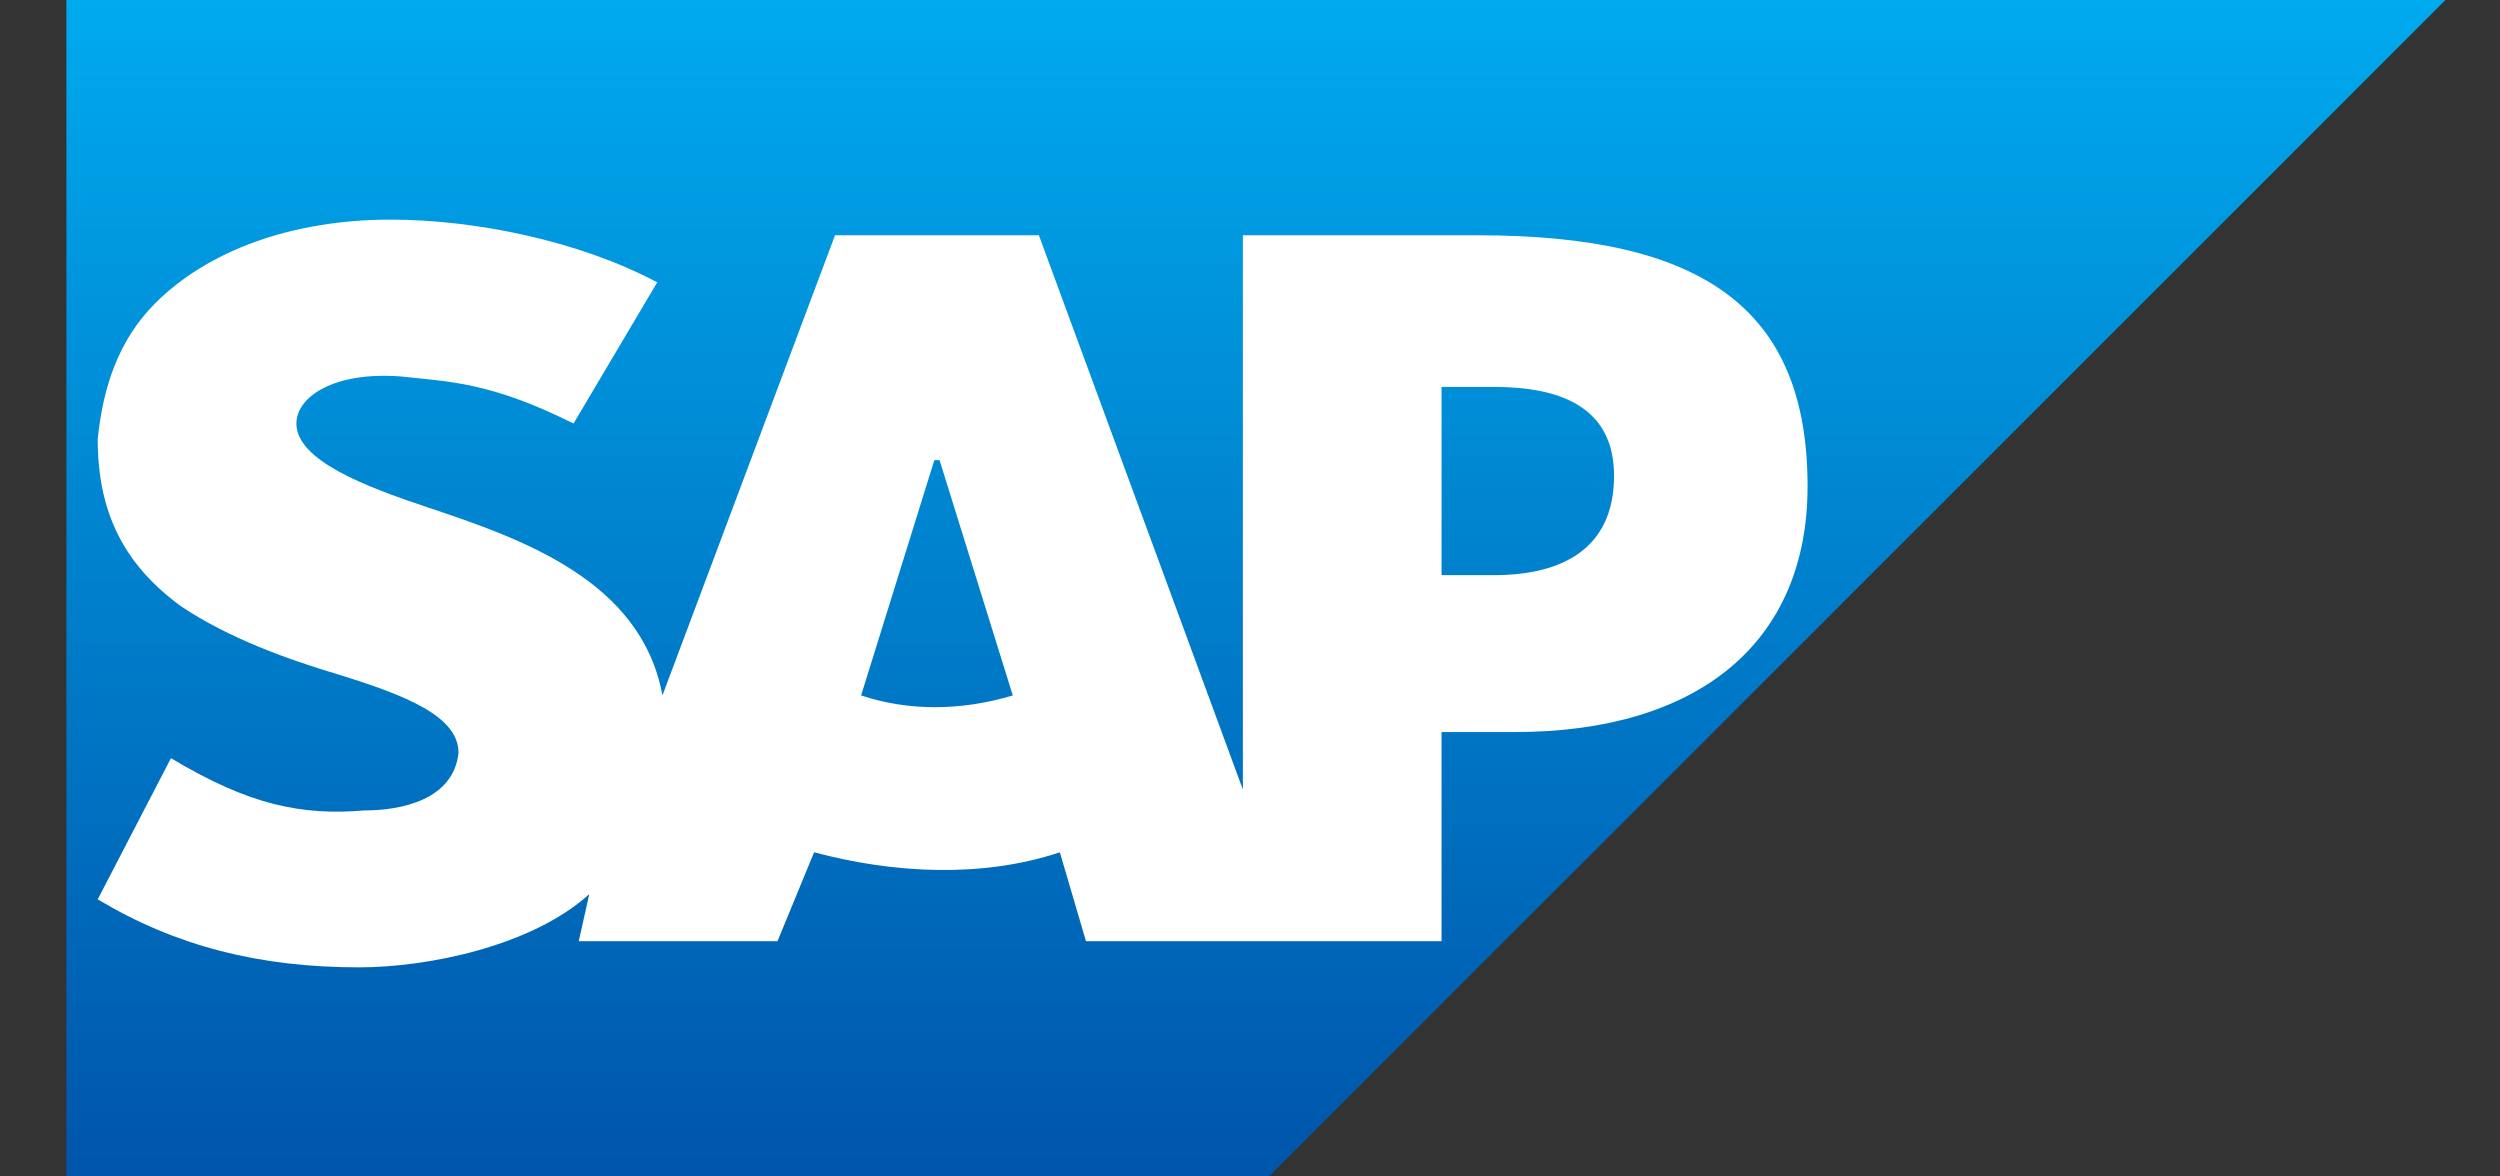
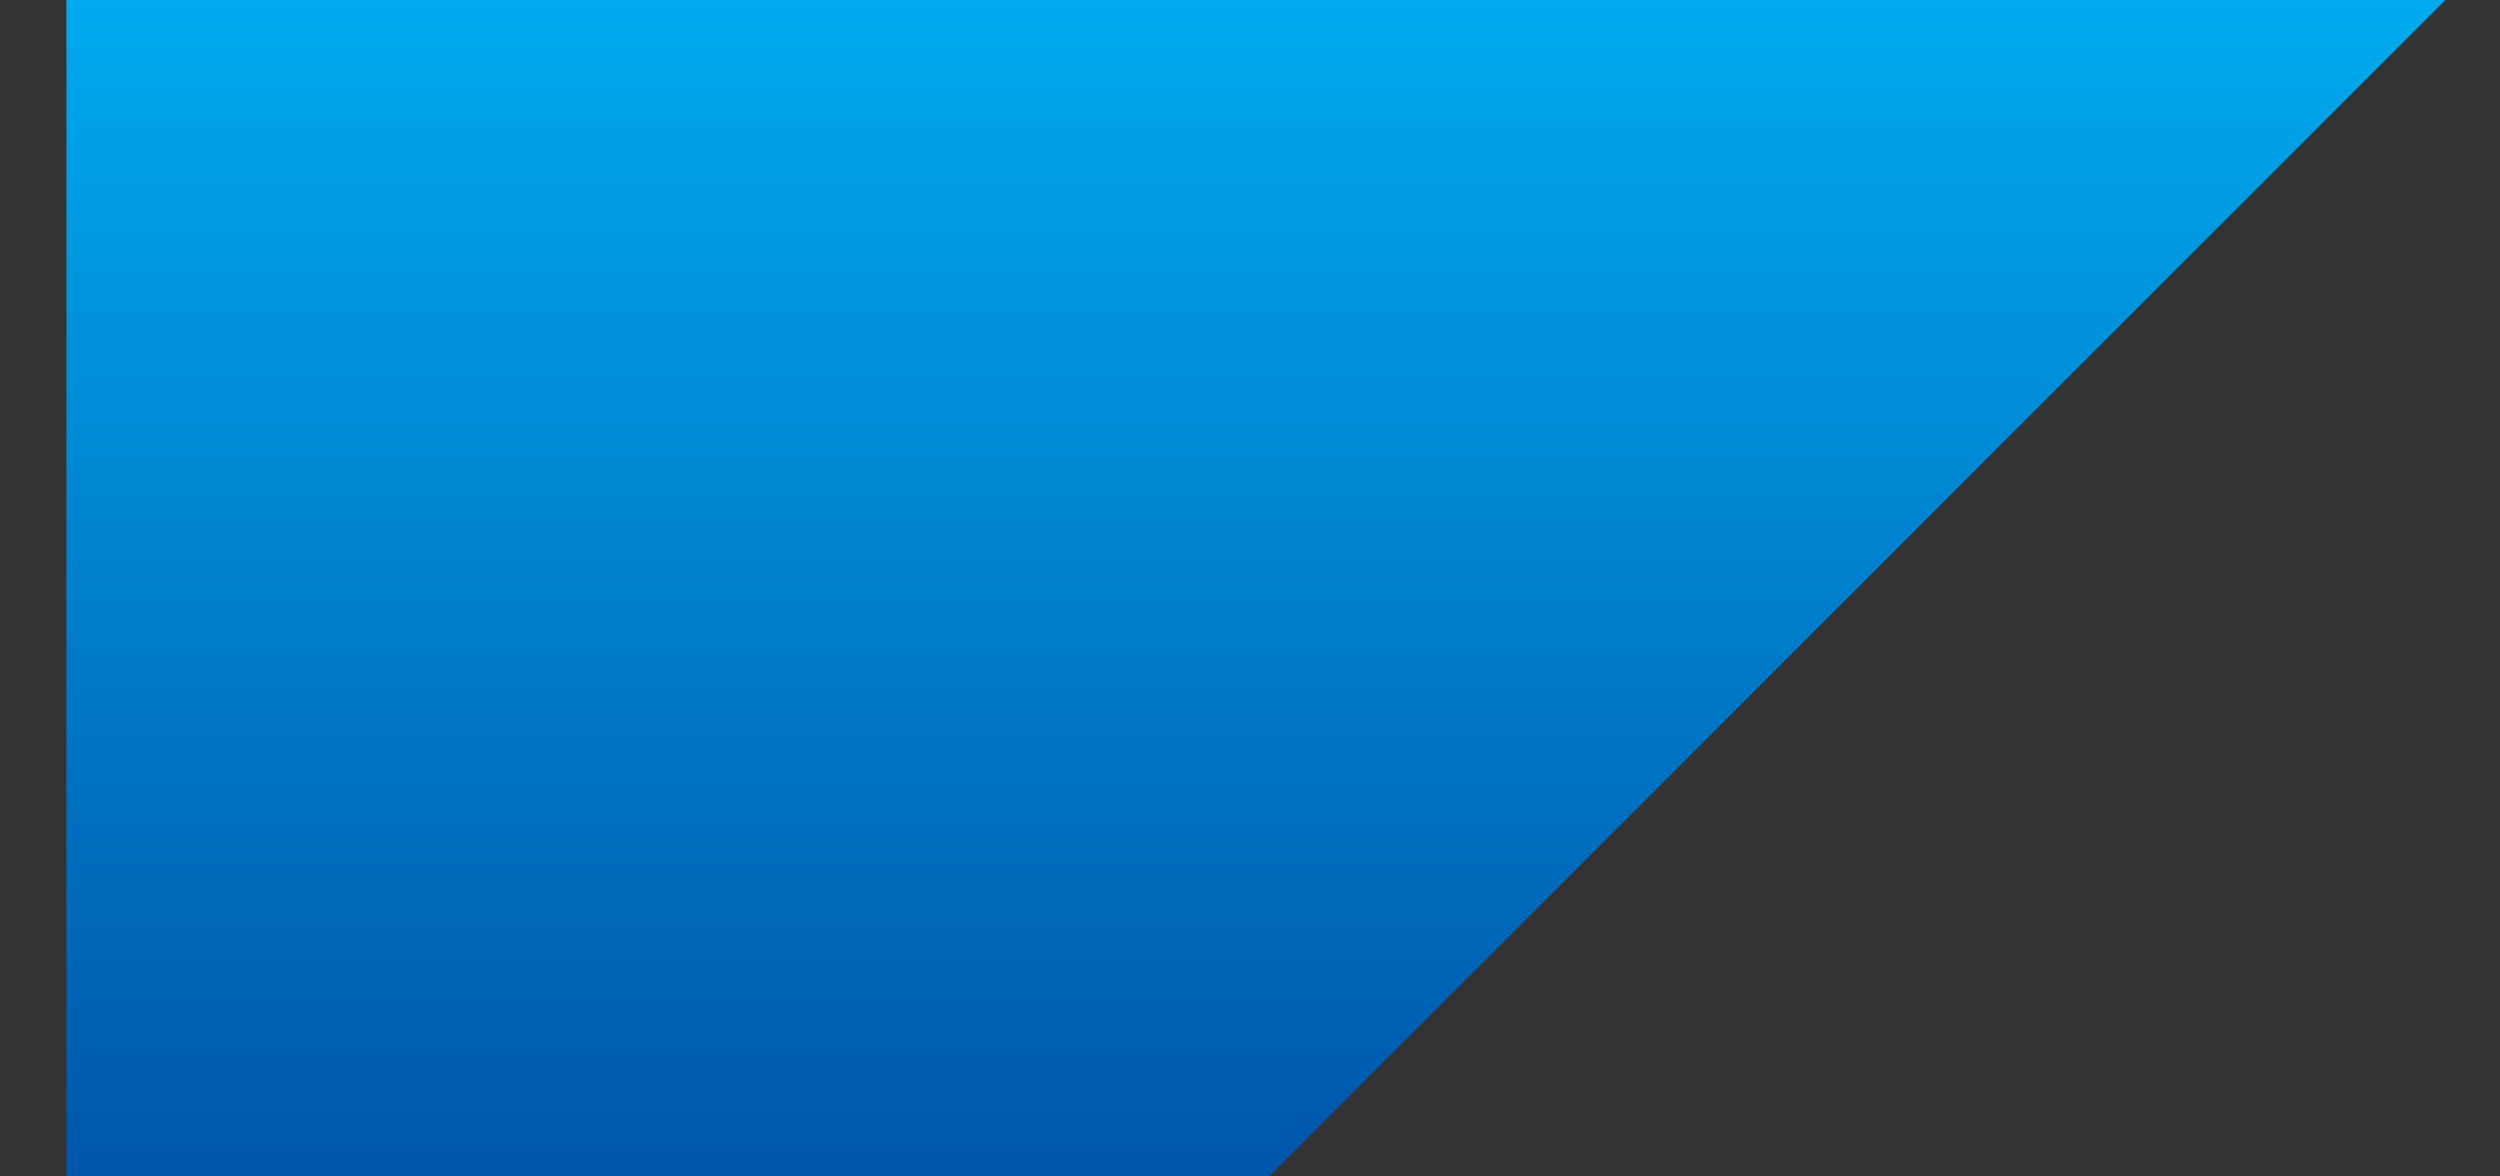
<svg xmlns="http://www.w3.org/2000/svg" width="34" height="16" viewBox="0 0 34 16" fill="none">
  <rect x="0" y="0" width="34" height="16" fill="#333333" stroke="none" />
  <g clip-path="url(#clip0_2591_4404)">
    <path d="M33.258 0H0.903V16H17.258" fill="url(#paint0_linear_2591_4404)" />
-     <path d="M16.903 3.2V10.738L14.129 3.2H11.356L9.009 9.458C8.725 7.893 7.089 7.324 5.809 6.898C4.956 6.613 4.031 6.258 4.031 5.76C4.031 5.404 4.529 5.049 5.454 5.12C6.094 5.191 6.663 5.191 7.8 5.76L8.938 3.84C7.871 3.271 6.449 2.987 5.311 2.987C3.96 2.987 2.823 3.413 2.111 4.124C1.614 4.622 1.4 5.262 1.329 5.973C1.329 6.969 1.685 7.68 2.467 8.249C3.107 8.676 3.889 8.96 4.6 9.173C5.525 9.458 6.236 9.742 6.236 10.24C6.165 10.88 5.454 11.022 4.956 11.022C4.103 11.093 3.391 10.951 2.325 10.311L1.329 12.231C2.396 12.871 3.534 13.156 4.885 13.156C5.809 13.156 7.231 12.871 8.014 12.16L7.871 12.8H10.574L11.072 11.591C12.138 11.876 13.347 11.947 14.414 11.591L14.769 12.8H19.605V9.956H20.6C23.089 9.956 24.583 8.747 24.583 6.613C24.583 4.196 23.16 3.2 20.103 3.2H16.903ZM11.711 9.458L12.707 6.258H12.778L13.774 9.458C13.063 9.671 12.351 9.671 11.711 9.458ZM19.605 7.822V5.262H20.316C21.24 5.262 21.951 5.547 21.951 6.471C21.951 7.467 21.24 7.822 20.316 7.822H19.605Z" fill="white" />
  </g>
  <defs>
    <linearGradient id="paint0_linear_2591_4404" x1="0.903" y1="0" x2="0.903" y2="16" gradientUnits="userSpaceOnUse">
      <stop stop-color="#00AAEE" />
      <stop offset="1" stop-color="#0055AA" />
    </linearGradient>
    <clipPath id="clip0_2591_4404">
      <rect width="32.356" height="16" fill="white" transform="translate(0.903)" />
    </clipPath>
  </defs>
</svg>